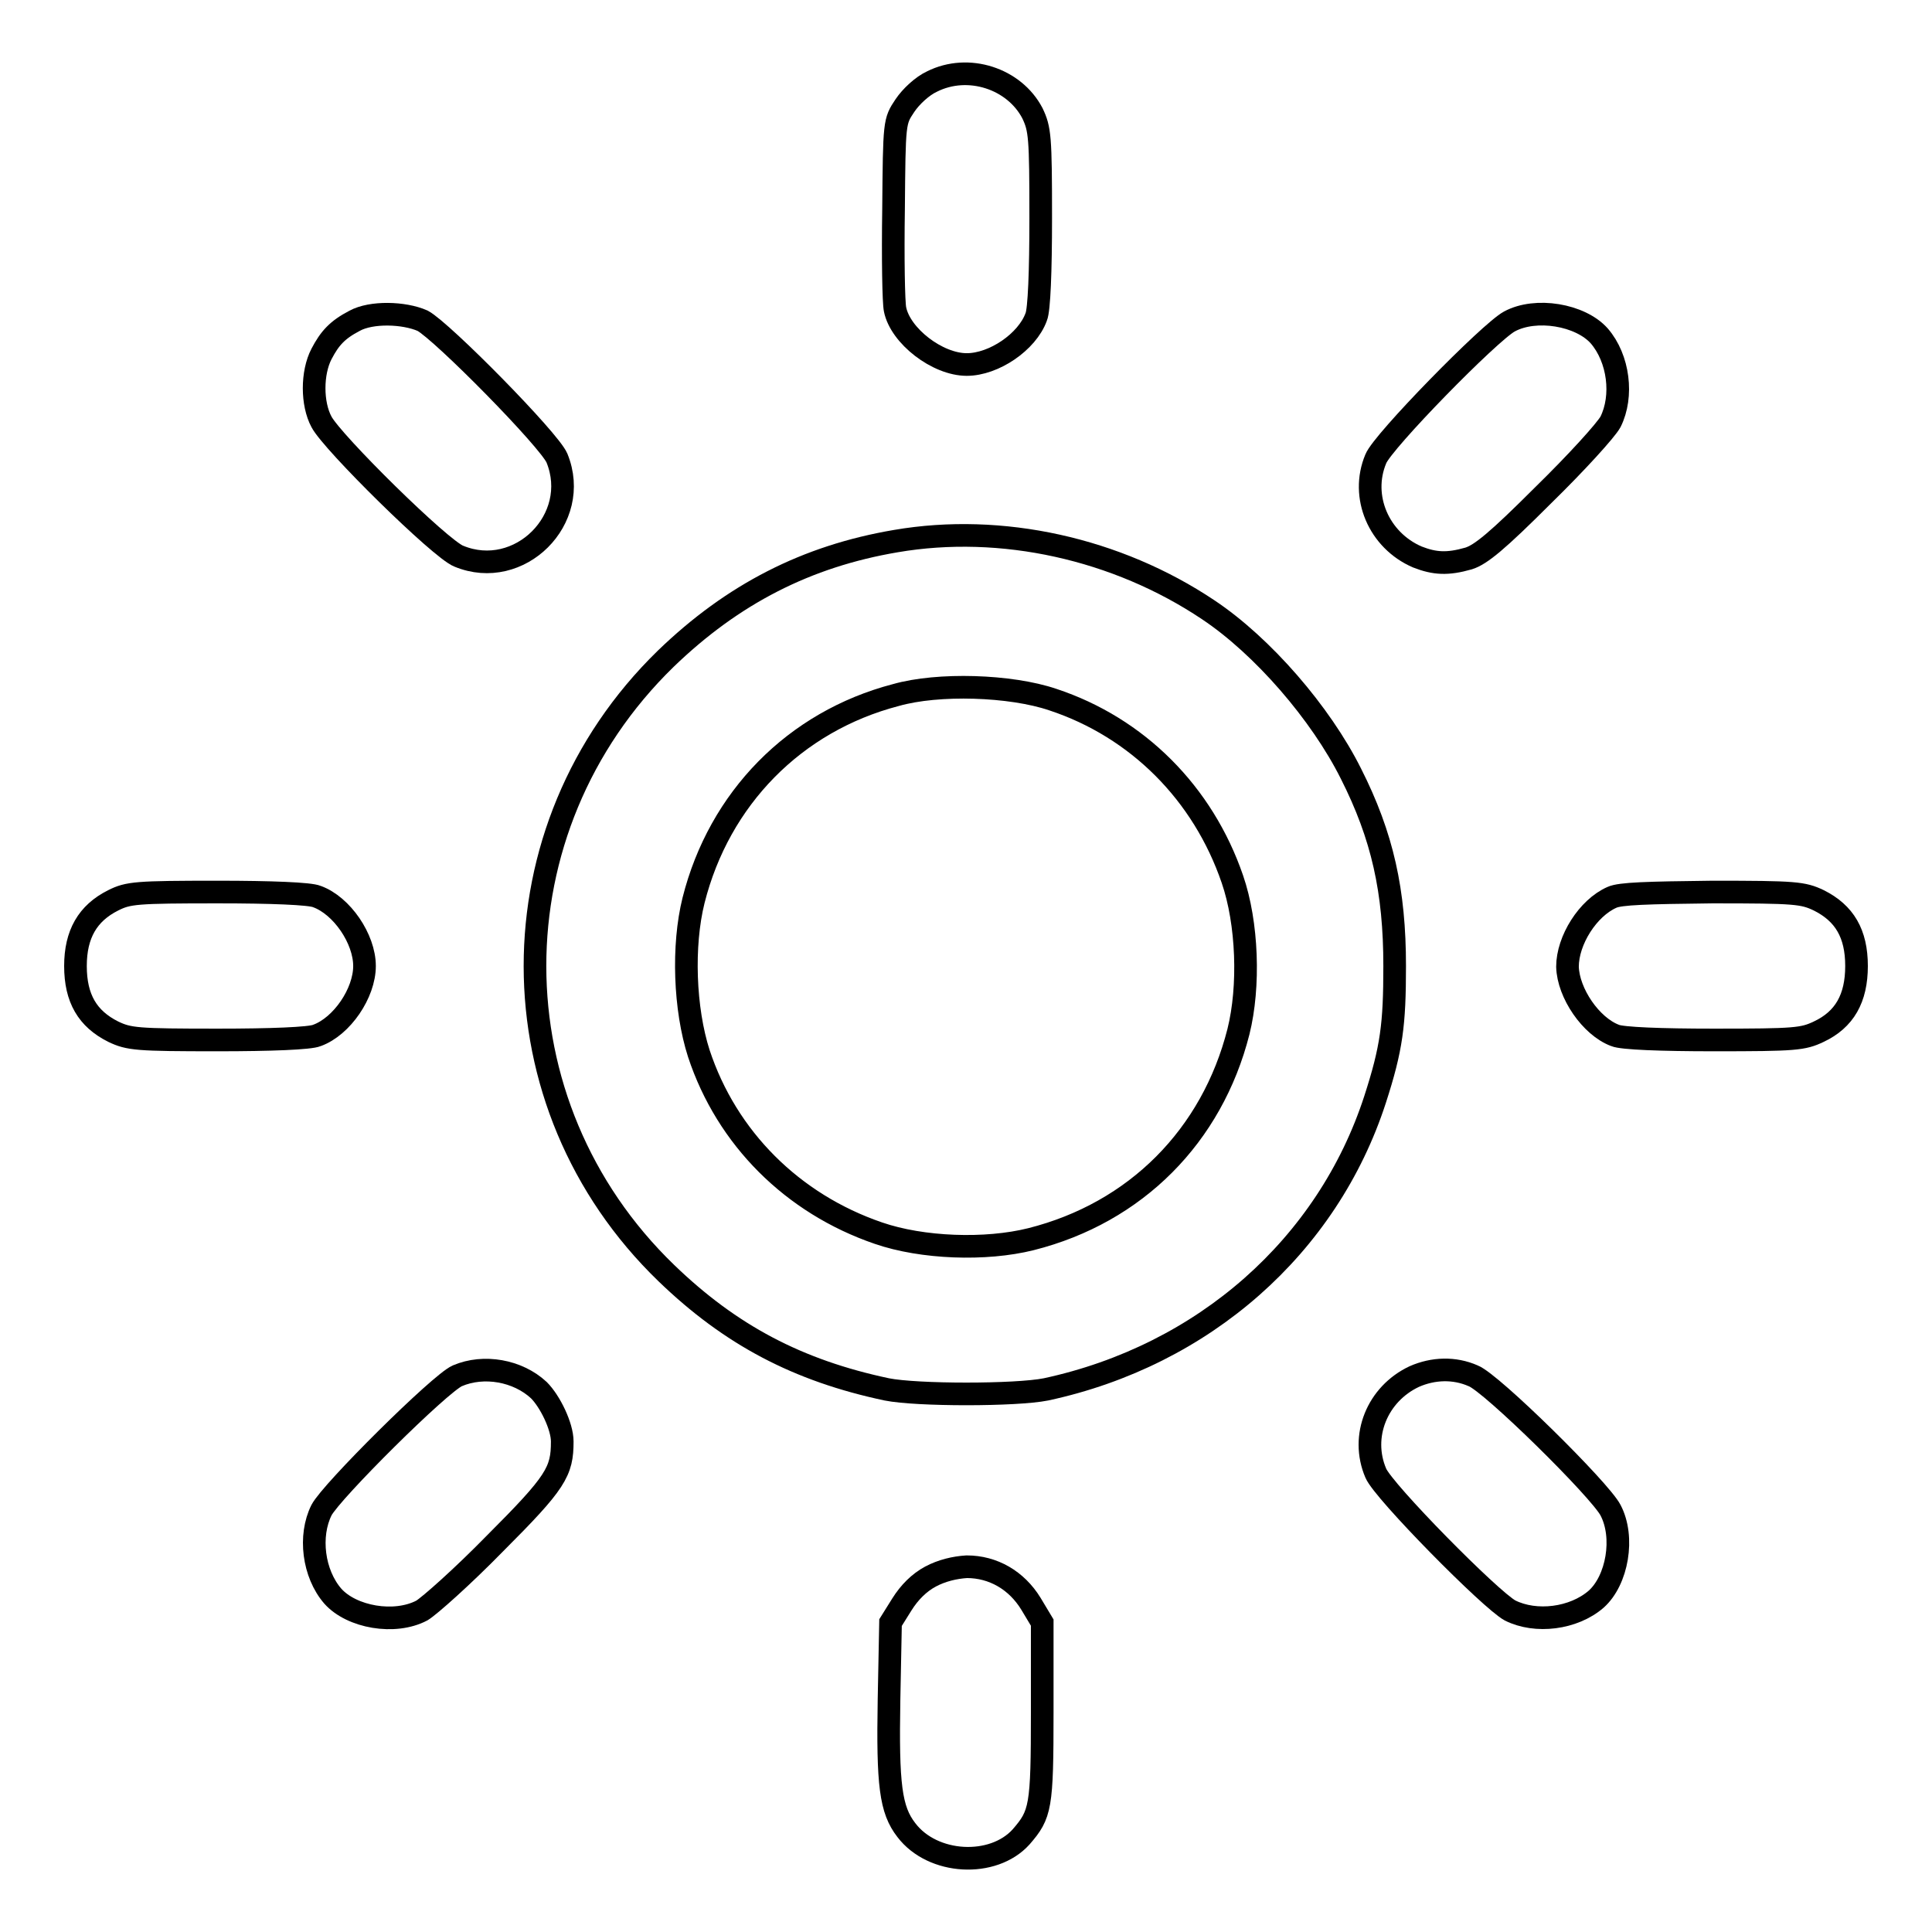
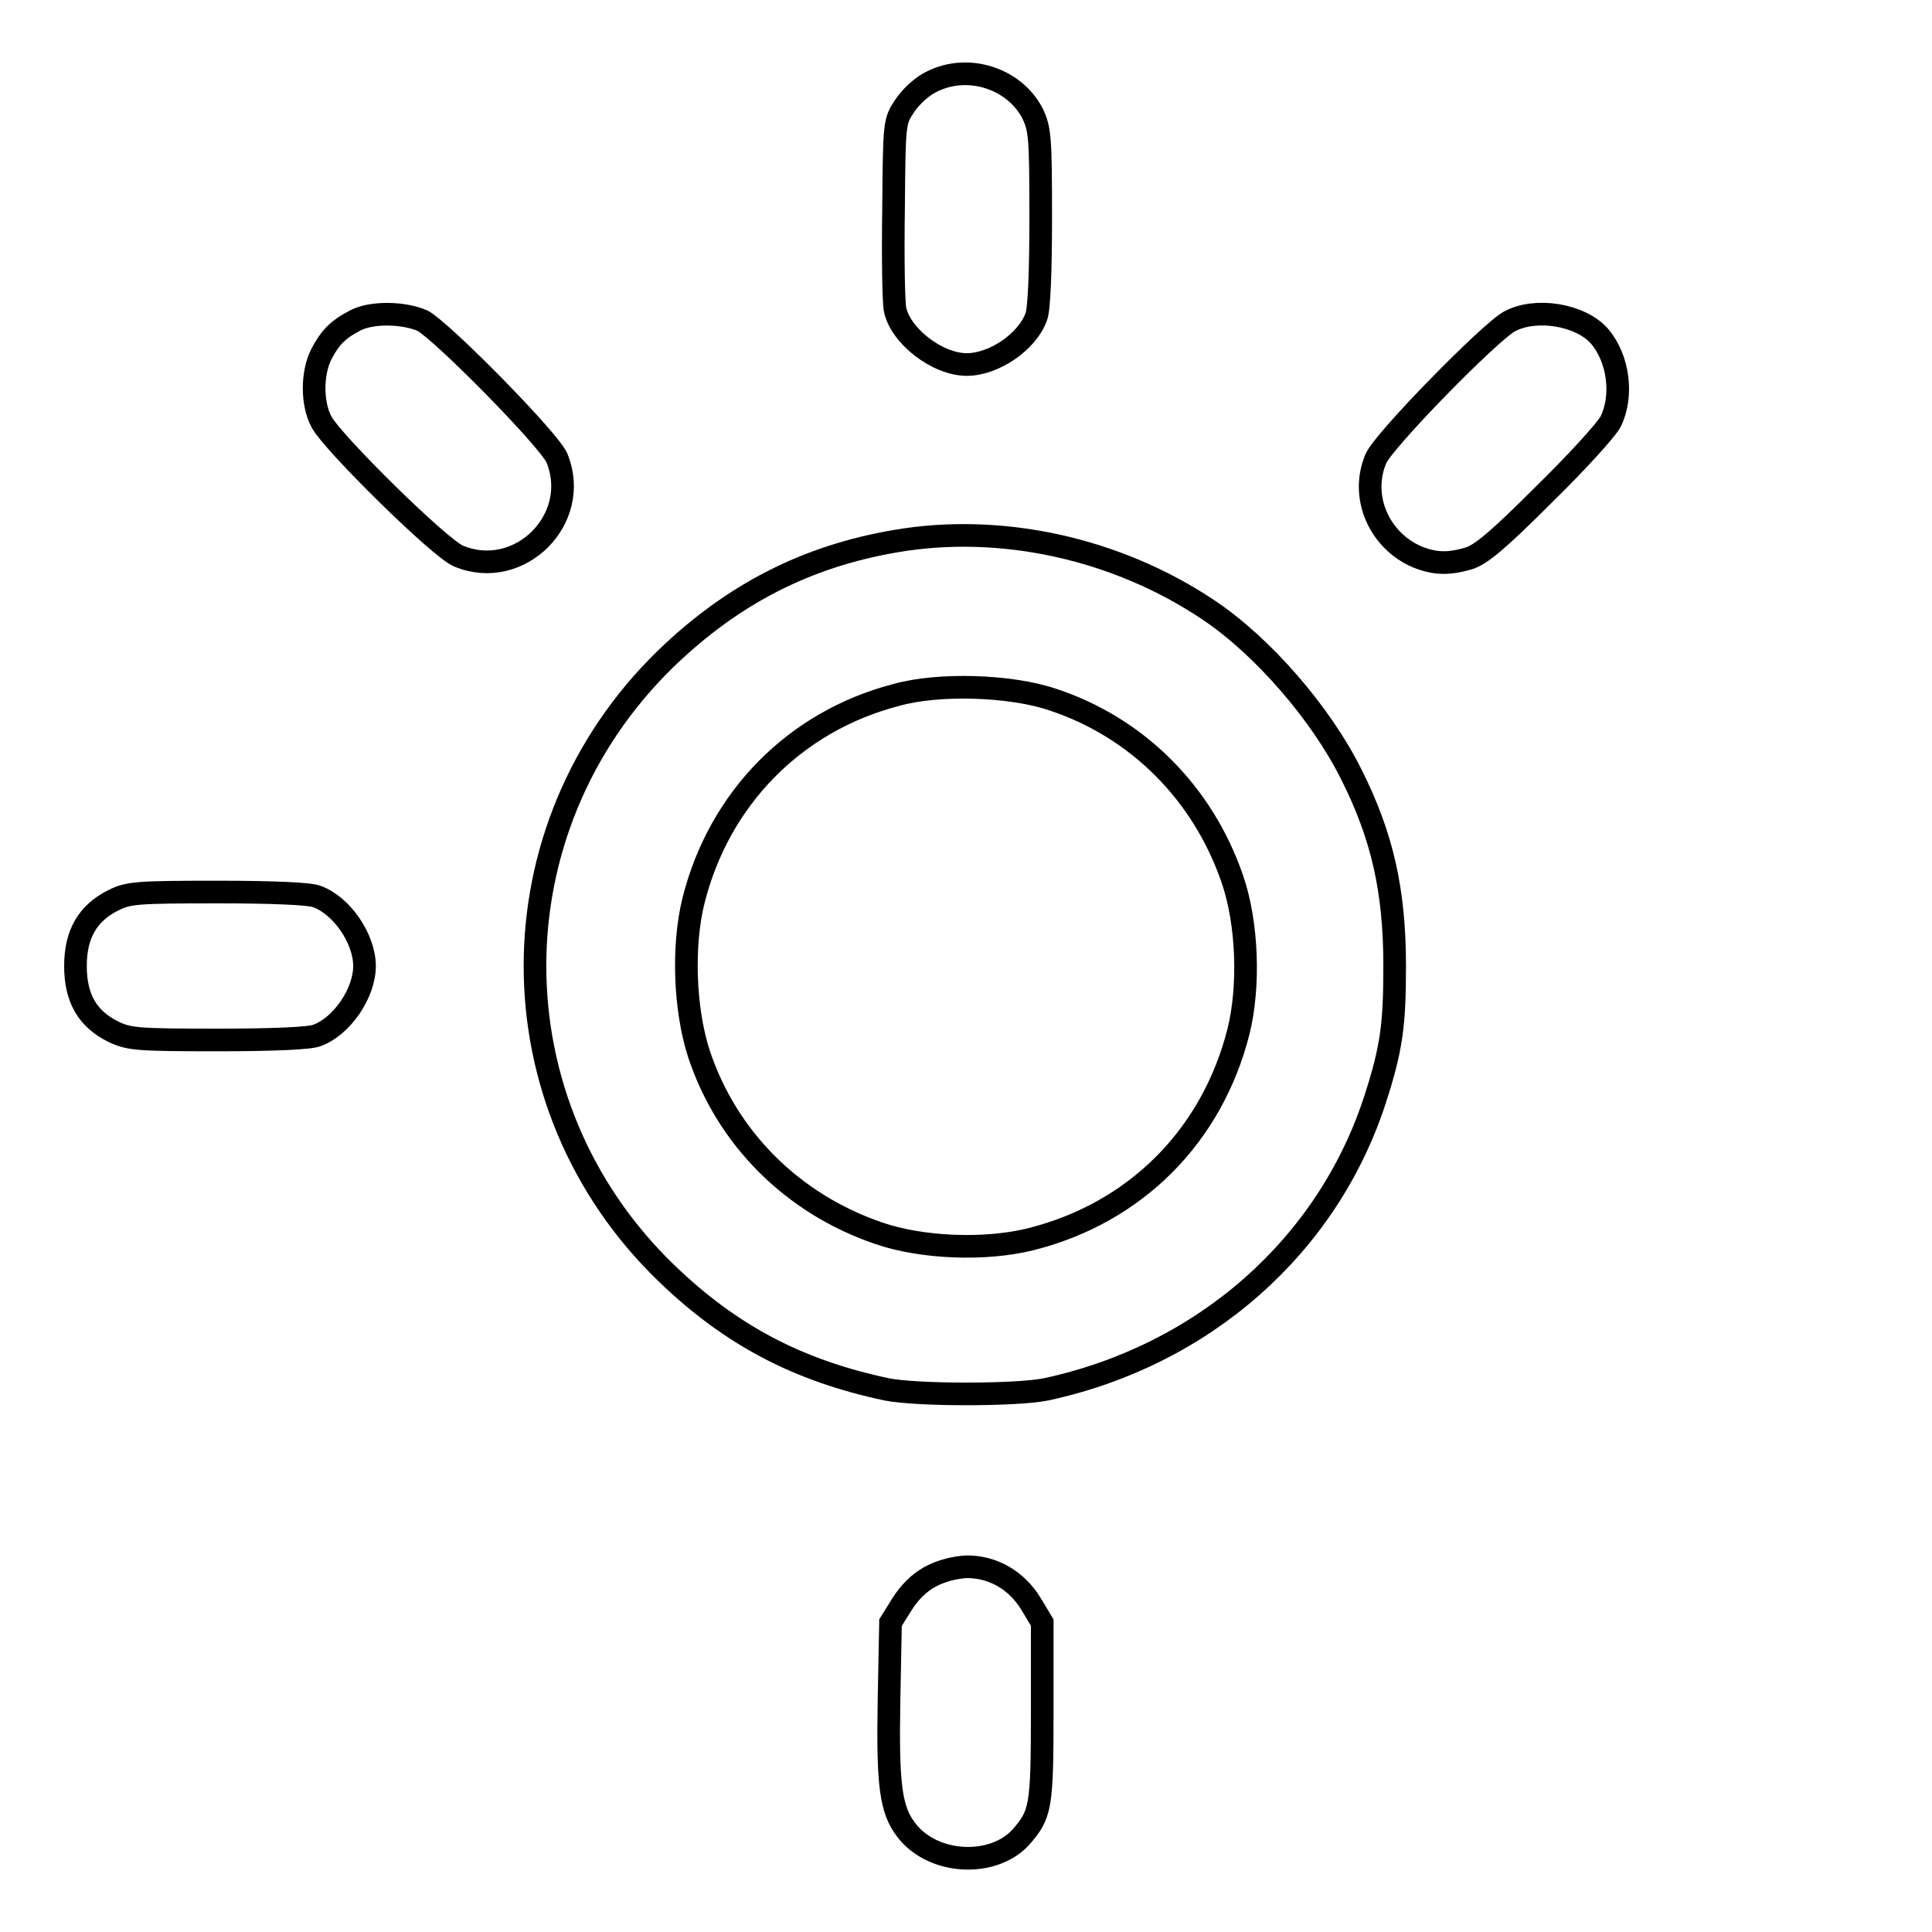
<svg xmlns="http://www.w3.org/2000/svg" version="1.1" x="0px" y="0px" viewBox="0 0 256 256" enable-background="new 0 0 256 256" xml:space="preserve">
  <g>
    <g>
      <g>
        <path stroke-width="3" fill-opacity="0" stroke="#000000" d="M123.5,10.8c-1.3,0.6-2.8,2-3.6,3.2c-1.4,2.1-1.4,2.1-1.5,13.7c-0.1,6.4,0,12.4,0.2,13.3c0.7,3.5,5.6,7.3,9.5,7.3c3.6,0,8-3,9.2-6.3c0.4-0.9,0.6-6.1,0.6-13.1c0-10.8-0.1-11.8-1.1-13.9C134.4,10.4,128.3,8.4,123.5,10.8z" />
        <path stroke-width="3" fill-opacity="0" stroke="#000000" d="M47,42.5c-2.3,1.2-3.3,2.3-4.4,4.4c-1.3,2.5-1.3,6.6,0,9c1.4,2.7,15.8,16.9,18.2,17.8c8,3.3,16.3-4.9,13-13c-1-2.4-15.2-16.8-17.8-18.2C53.5,41.4,49.2,41.3,47,42.5z" />
        <path stroke-width="3" fill-opacity="0" stroke="#000000" d="M200,42.6c-2.6,1.4-16.8,15.9-17.7,18.2c-2.1,5,0.4,10.8,5.5,13c2.3,0.9,4,1,6.8,0.2c1.6-0.5,3.8-2.3,9.9-8.4c4.4-4.3,8.3-8.6,8.9-9.7c1.7-3.4,1.1-8.4-1.5-11.4C209.4,41.7,203.5,40.7,200,42.6z" />
        <path stroke-width="3" fill-opacity="0" stroke="#000000" d="M118.7,71.7c-11.8,2-21.6,7-30.5,15.6c-23.1,22.5-23.1,59,0.1,81.4c8.5,8.2,17.4,12.9,29.2,15.4c4,0.8,17.1,0.8,21.1,0c20.9-4.5,37.3-19,43.6-38.4c2.2-6.8,2.6-9.9,2.6-17.7c0-9.9-1.6-17.2-5.8-25.5c-4-8-11.7-16.9-18.9-21.7C148,72.7,132.7,69.3,118.7,71.7z M139.5,92.7c11.2,3.7,19.9,12.4,23.8,23.8c2,5.8,2.3,14.2,0.8,20.2c-3.5,13.8-13.6,24-27.5,27.5c-6,1.5-14.4,1.2-20.2-0.8c-11.4-3.9-20.1-12.6-23.8-23.8c-1.9-5.9-2.2-14.3-0.7-20.3c3.4-13.5,13.4-23.7,26.8-27.2C124.3,90.5,133.9,90.8,139.5,92.7z" />
        <path stroke-width="3" fill-opacity="0" stroke="#000000" d="M15,119.3c-3.4,1.7-5,4.5-5,8.7c0,4.3,1.6,7,5,8.7c2.1,1,3.1,1.1,13.9,1.1c6.9,0,12.2-0.2,13.1-0.6c3.3-1.2,6.3-5.6,6.3-9.2c0-3.6-3-8-6.3-9.2c-0.9-0.4-6.1-0.6-13.1-0.6C18,118.2,17,118.3,15,119.3z" />
-         <path stroke-width="3" fill-opacity="0" stroke="#000000" d="M213.6,118.9c-3.2,1.4-5.9,5.7-5.9,9.2c0.1,3.5,3.1,7.9,6.3,9.1c0.9,0.4,6.1,0.6,13.1,0.6c10.8,0,11.8-0.1,13.9-1.1c3.4-1.6,5-4.4,5-8.7c0-4.3-1.6-7-5-8.7c-2.1-1-3.1-1.1-14.1-1.1C218.2,118.3,214.7,118.4,213.6,118.9z" />
-         <path stroke-width="3" fill-opacity="0" stroke="#000000" d="M60.6,182.3c-2.3,1-16.7,15.3-18,17.8c-1.7,3.4-1.1,8.4,1.5,11.4c2.5,2.8,8.2,3.8,11.8,1.9c1-0.6,5.4-4.5,9.7-8.9c8.1-8.1,8.9-9.5,8.9-13.5c0-2-1.6-5.3-3.1-6.8C68.6,181.6,64.1,180.8,60.6,182.3z" />
-         <path stroke-width="3" fill-opacity="0" stroke="#000000" d="M187.4,182.4c-4.9,2.3-7.2,7.9-5.1,12.8c1,2.4,15.2,16.8,17.8,18.2c3.4,1.7,8.4,1.1,11.4-1.5c2.8-2.5,3.8-8.2,1.9-11.8c-1.4-2.7-15.8-16.9-18.2-17.8C192.7,181.2,189.9,181.3,187.4,182.4z" />
        <path stroke-width="3" fill-opacity="0" stroke="#000000" d="M123.3,208.9c-1.5,0.8-2.8,2.1-3.8,3.7L118,215l-0.2,10.2c-0.2,11.3,0.2,14.6,2.3,17.3c3.5,4.6,11.5,5,15.2,0.9c2.6-3,2.8-3.9,2.8-16.5V215l-1.5-2.5c-1.9-3.1-5-4.9-8.5-4.9C126.5,207.7,124.8,208.1,123.3,208.9z" />
      </g>
    </g>
  </g>
</svg>